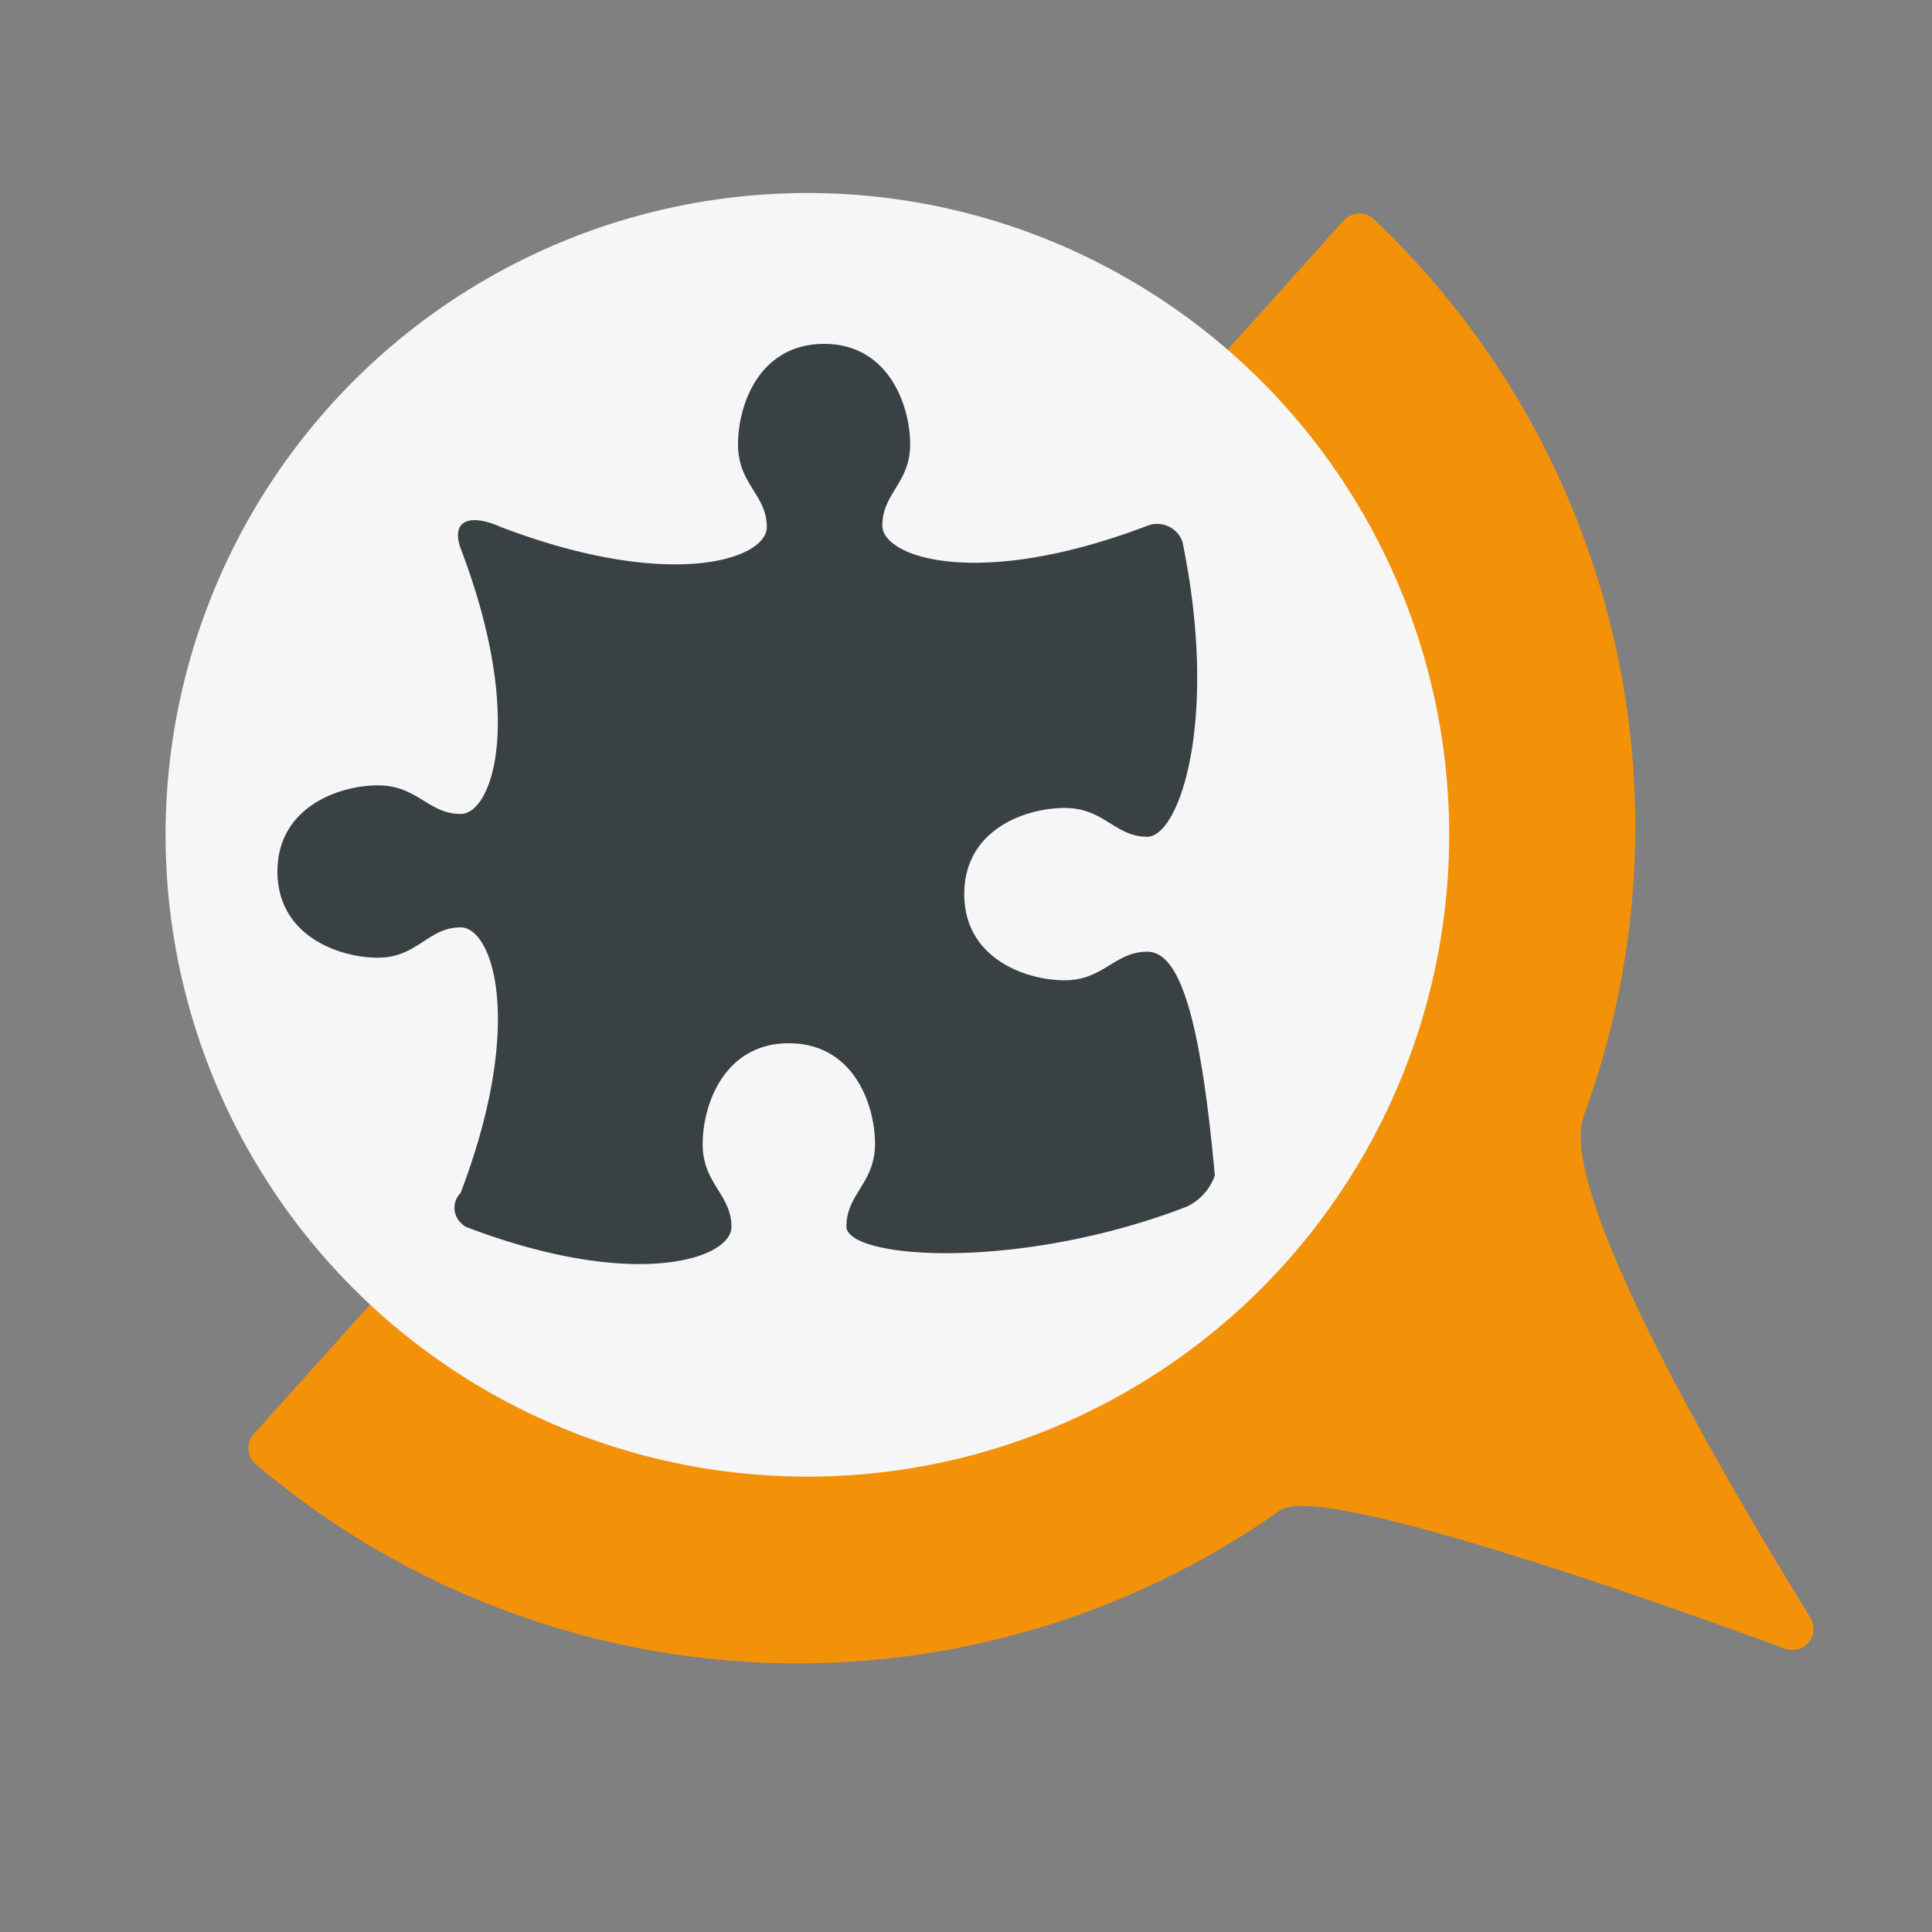
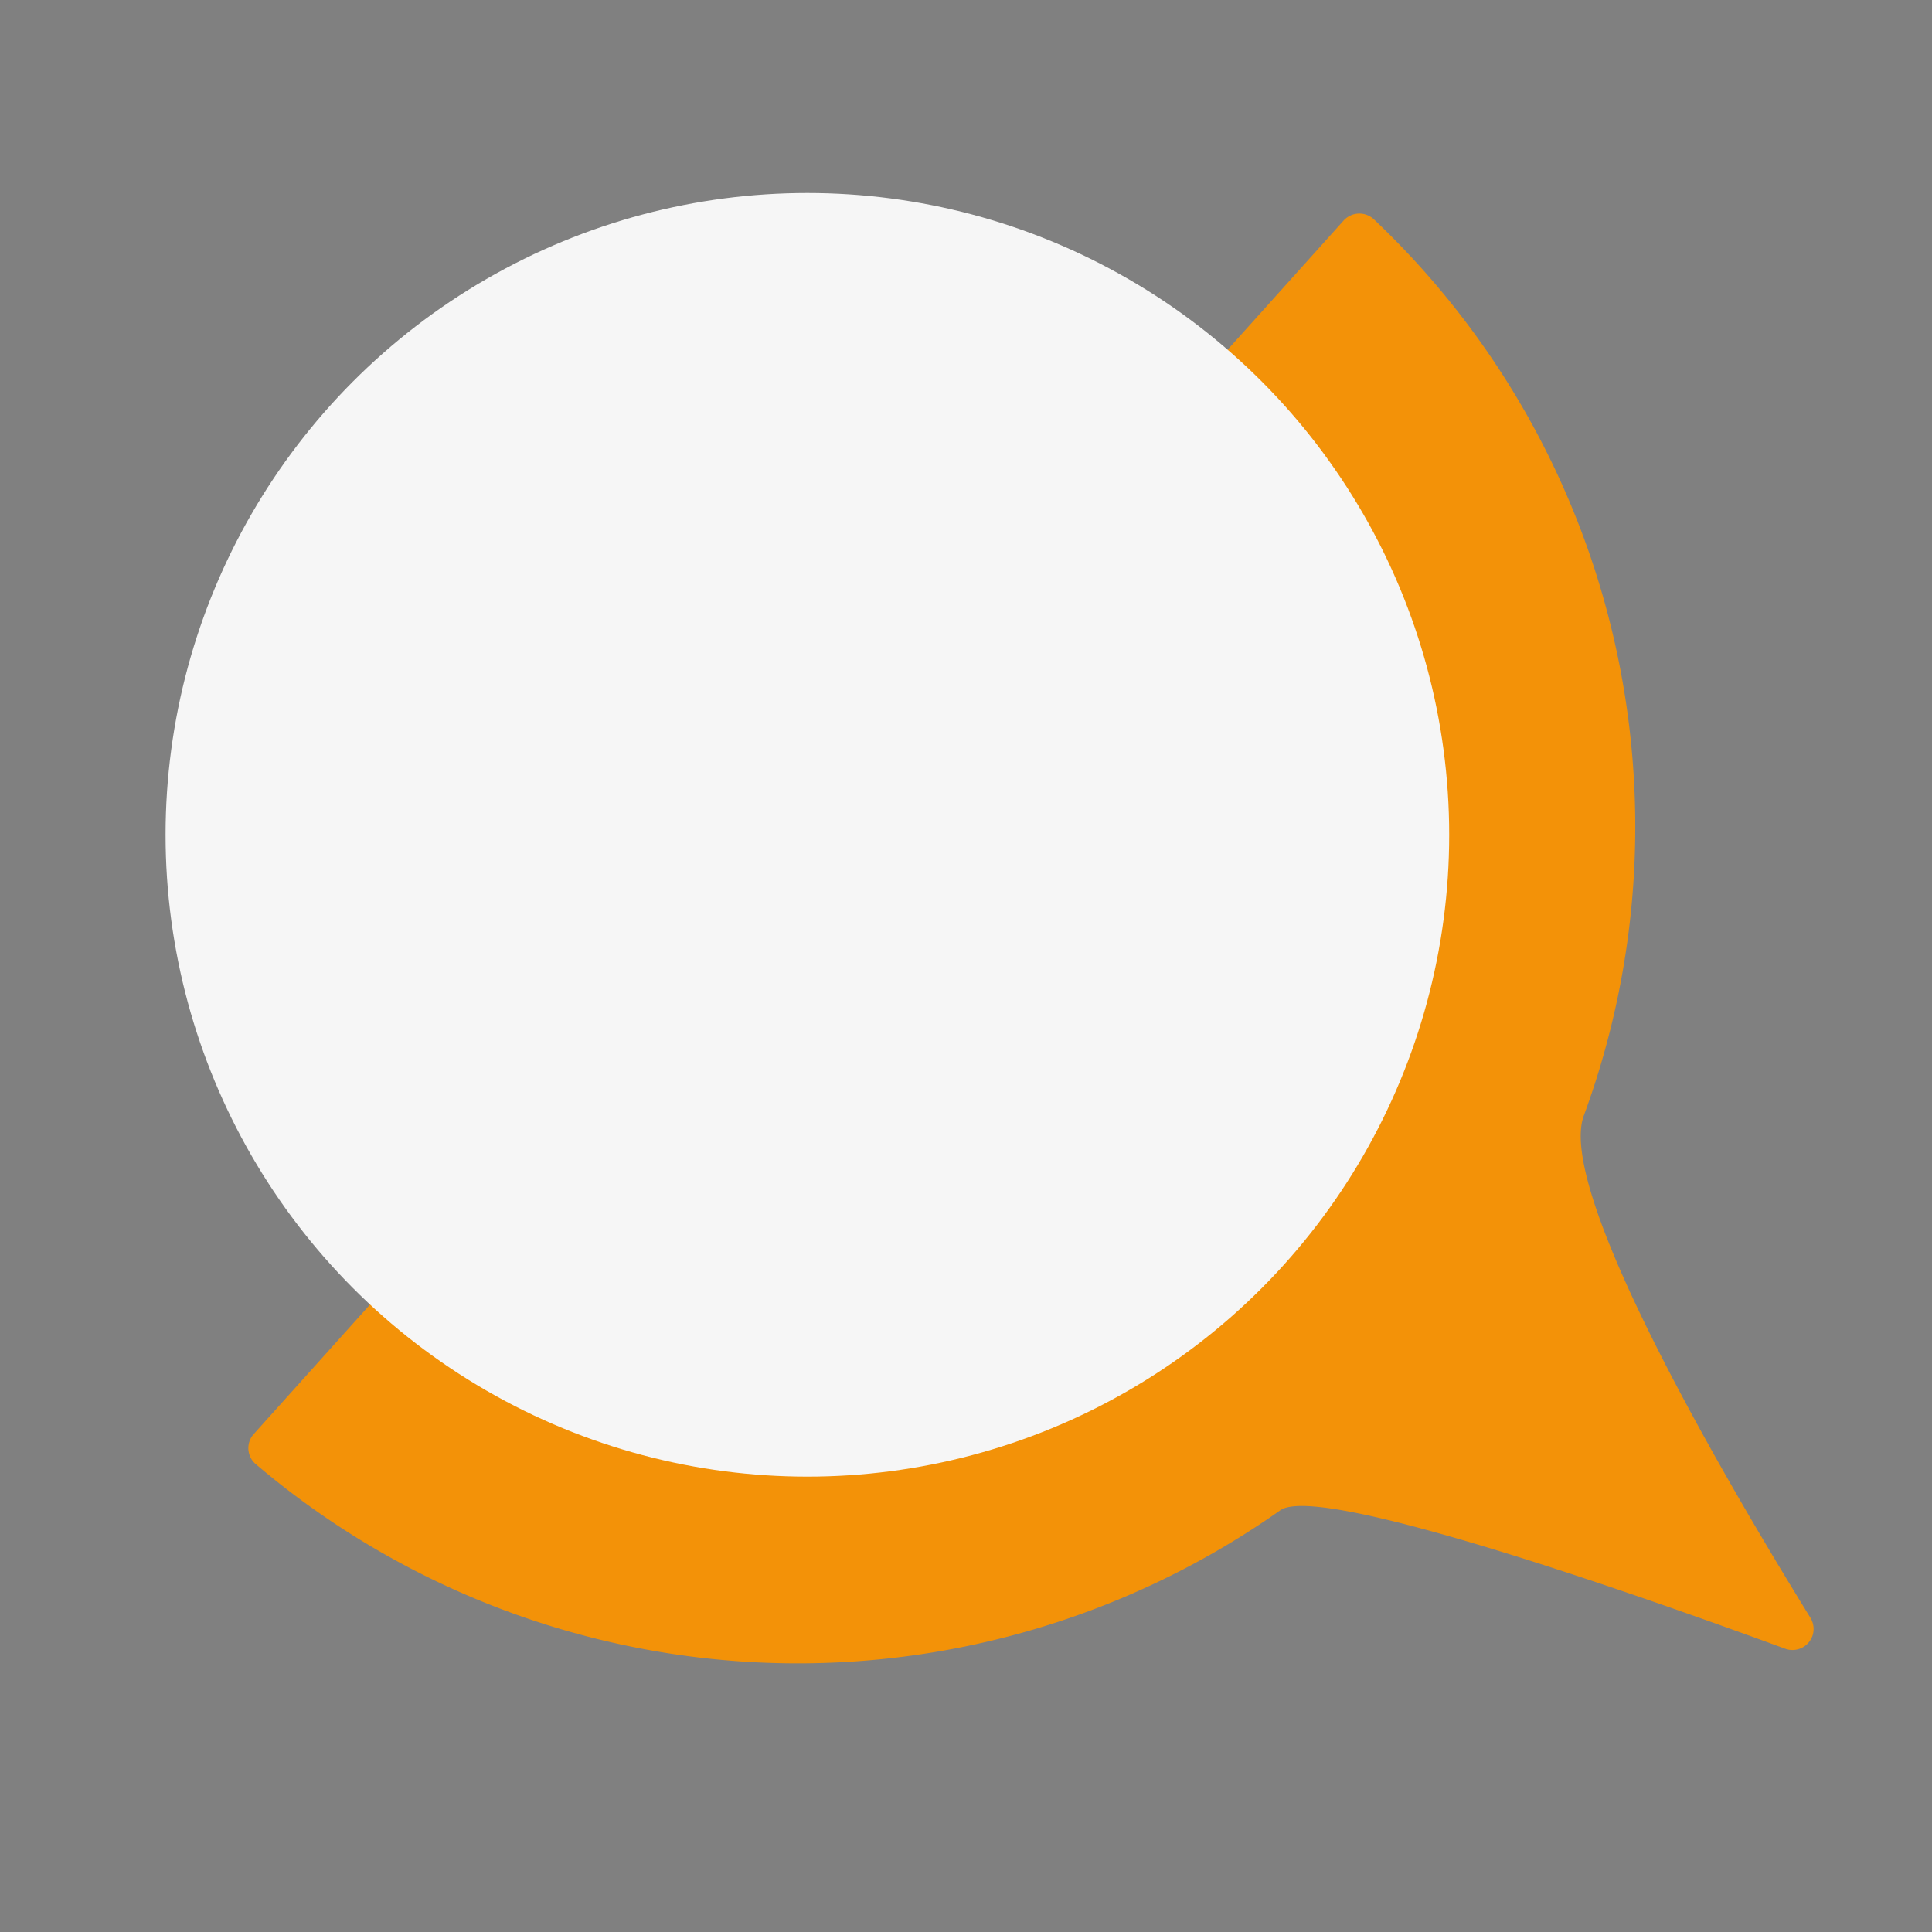
<svg xmlns="http://www.w3.org/2000/svg" id="Vrstva_1" data-name="Vrstva 1" viewBox="0 0 100 100">
  <rect x="0" y="0" width="100" height="100" fill="#808080" stroke="none" />
  <defs>
    <style>.cls-1{fill:#f39208;}.cls-2{fill:#f6f6f6;}.cls-3{fill:#3a4145;}</style>
  </defs>
  <path class="cls-1" d="M13.14,74.22a1.09,1.09,0,0,0,.06,1.53h0a43.32,43.32,0,0,0,53.07,2.42c2.06-1.45,19.11,4.59,26.14,7.17a1.1,1.1,0,0,0,1.4-.66,1.11,1.11,0,0,0-.1-.94c-3.93-6.37-13.23-22-11.73-26A43.3,43.3,0,0,0,71.1,11.34a1.1,1.1,0,0,0-1.54.06h0Z" />
  <circle class="cls-2" cx="41.79" cy="43.21" r="33.22" />
-   <path class="cls-3" d="M24.11,63.5c8.73,3.34,13.75,1.67,13.75,0s-1.49-2.23-1.49-4.28S37.49,54,40.83,54s4.46,3.16,4.46,5.2-1.48,2.6-1.48,4.28,8.82,2.34,17.56-1a2.8,2.8,0,0,0,1.51-1.64c-.75-8.21-1.82-11.58-3.5-11.58s-2.27,1.48-4.27,1.48-5.2-1.12-5.2-4.46,3.16-4.46,5.2-4.46,2.6,1.49,4.27,1.49,3.73-6.07,1.82-15.28a1.39,1.39,0,0,0-1.78-.83l0,0c-8.73,3.34-13.75,1.67-13.75,0S47.11,25,47.11,23s-1.11-5.2-4.45-5.2S38.2,20.92,38.2,23s1.49,2.6,1.49,4.28-5,3.34-13.76,0c-1.58-.71-2.61-.37-2.09,1.1,3.34,8.74,1.67,13.75,0,13.75s-2.23-1.48-4.28-1.48-5.2,1.15-5.2,4.46,3.16,4.46,5.2,4.46S22.16,48,23.84,48s3.34,5,0,13.75a1.08,1.08,0,0,0,0,1.53A1.14,1.14,0,0,0,24.11,63.5Z" />
</svg>